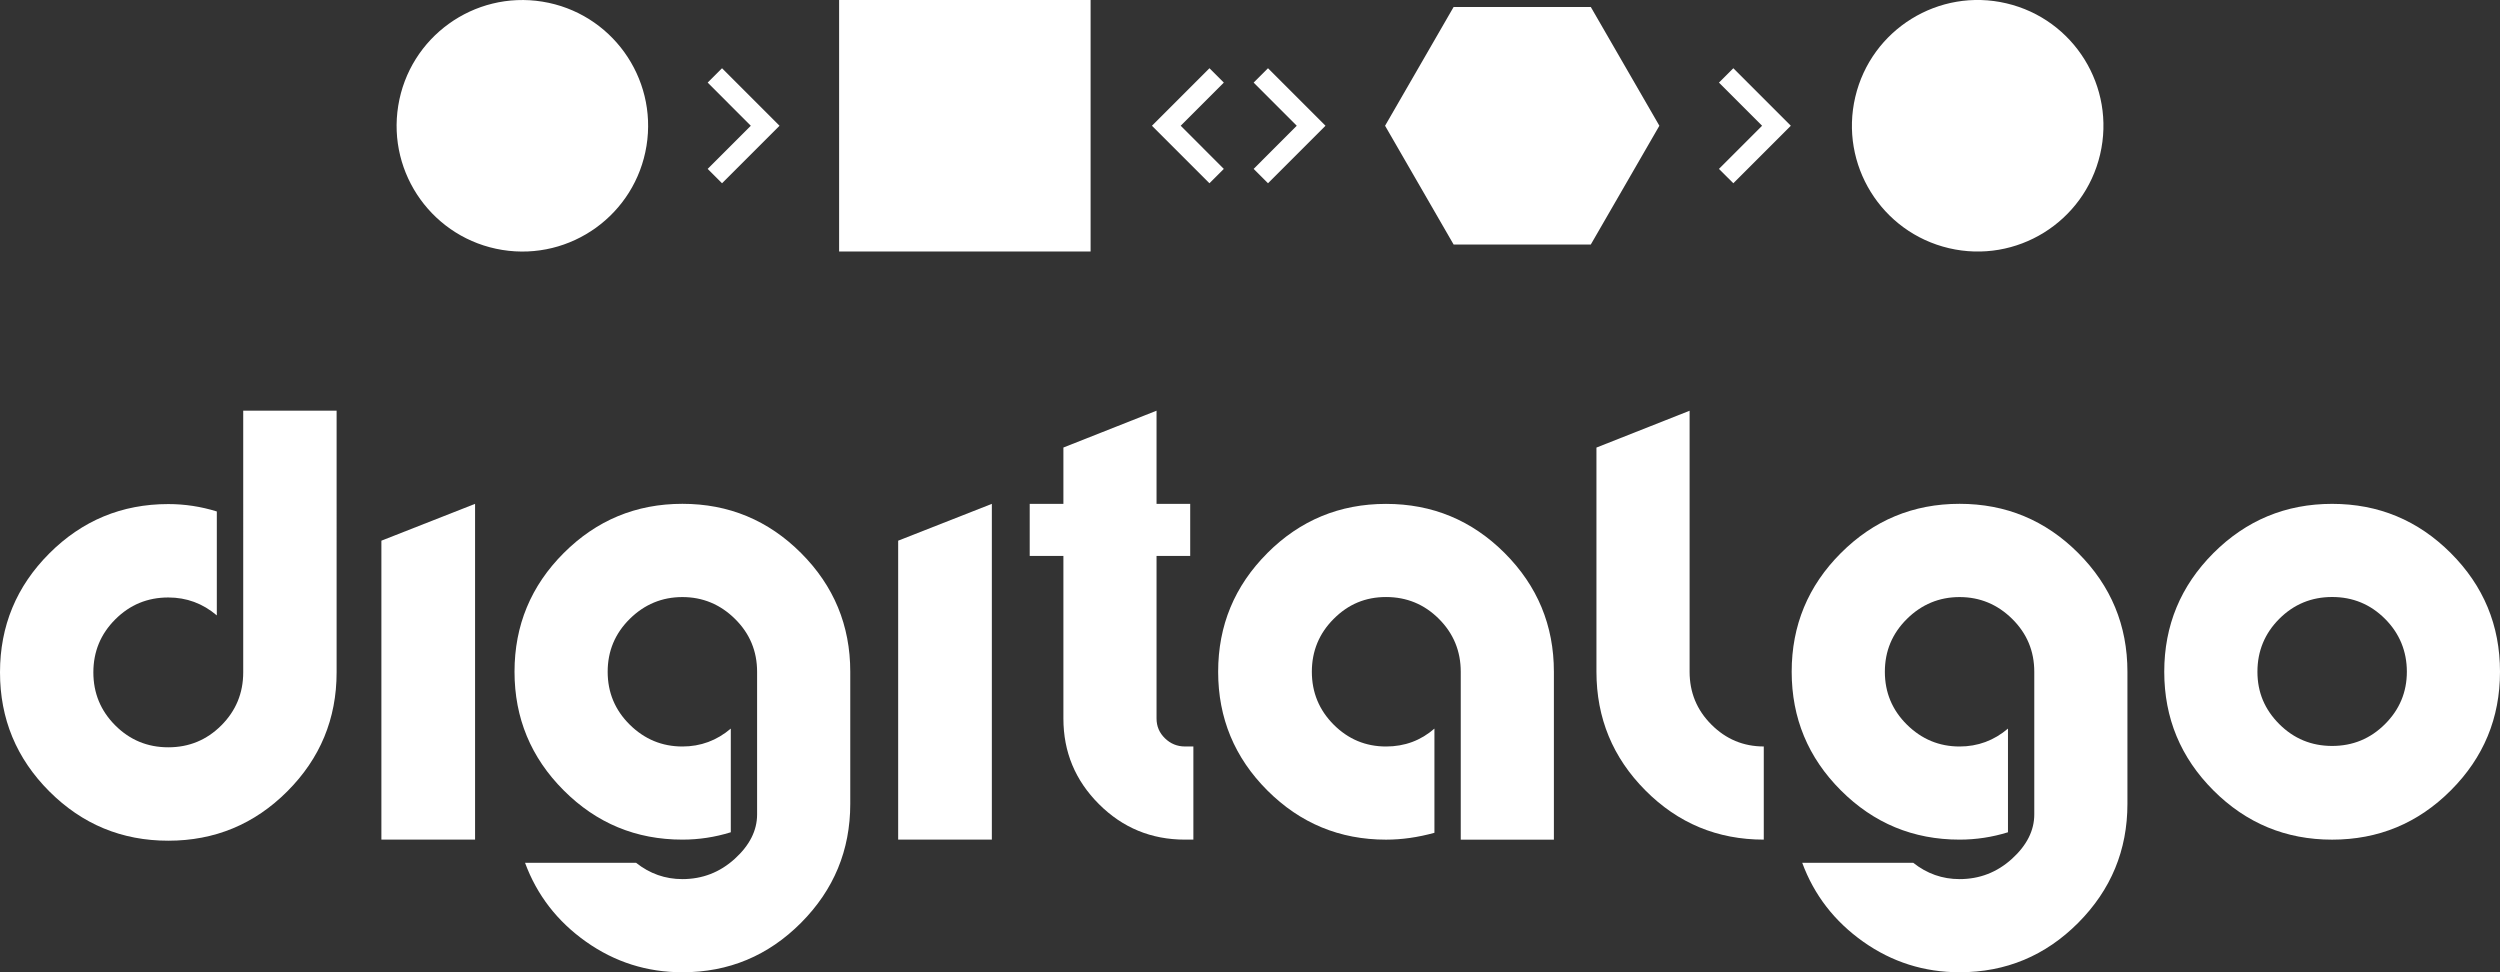
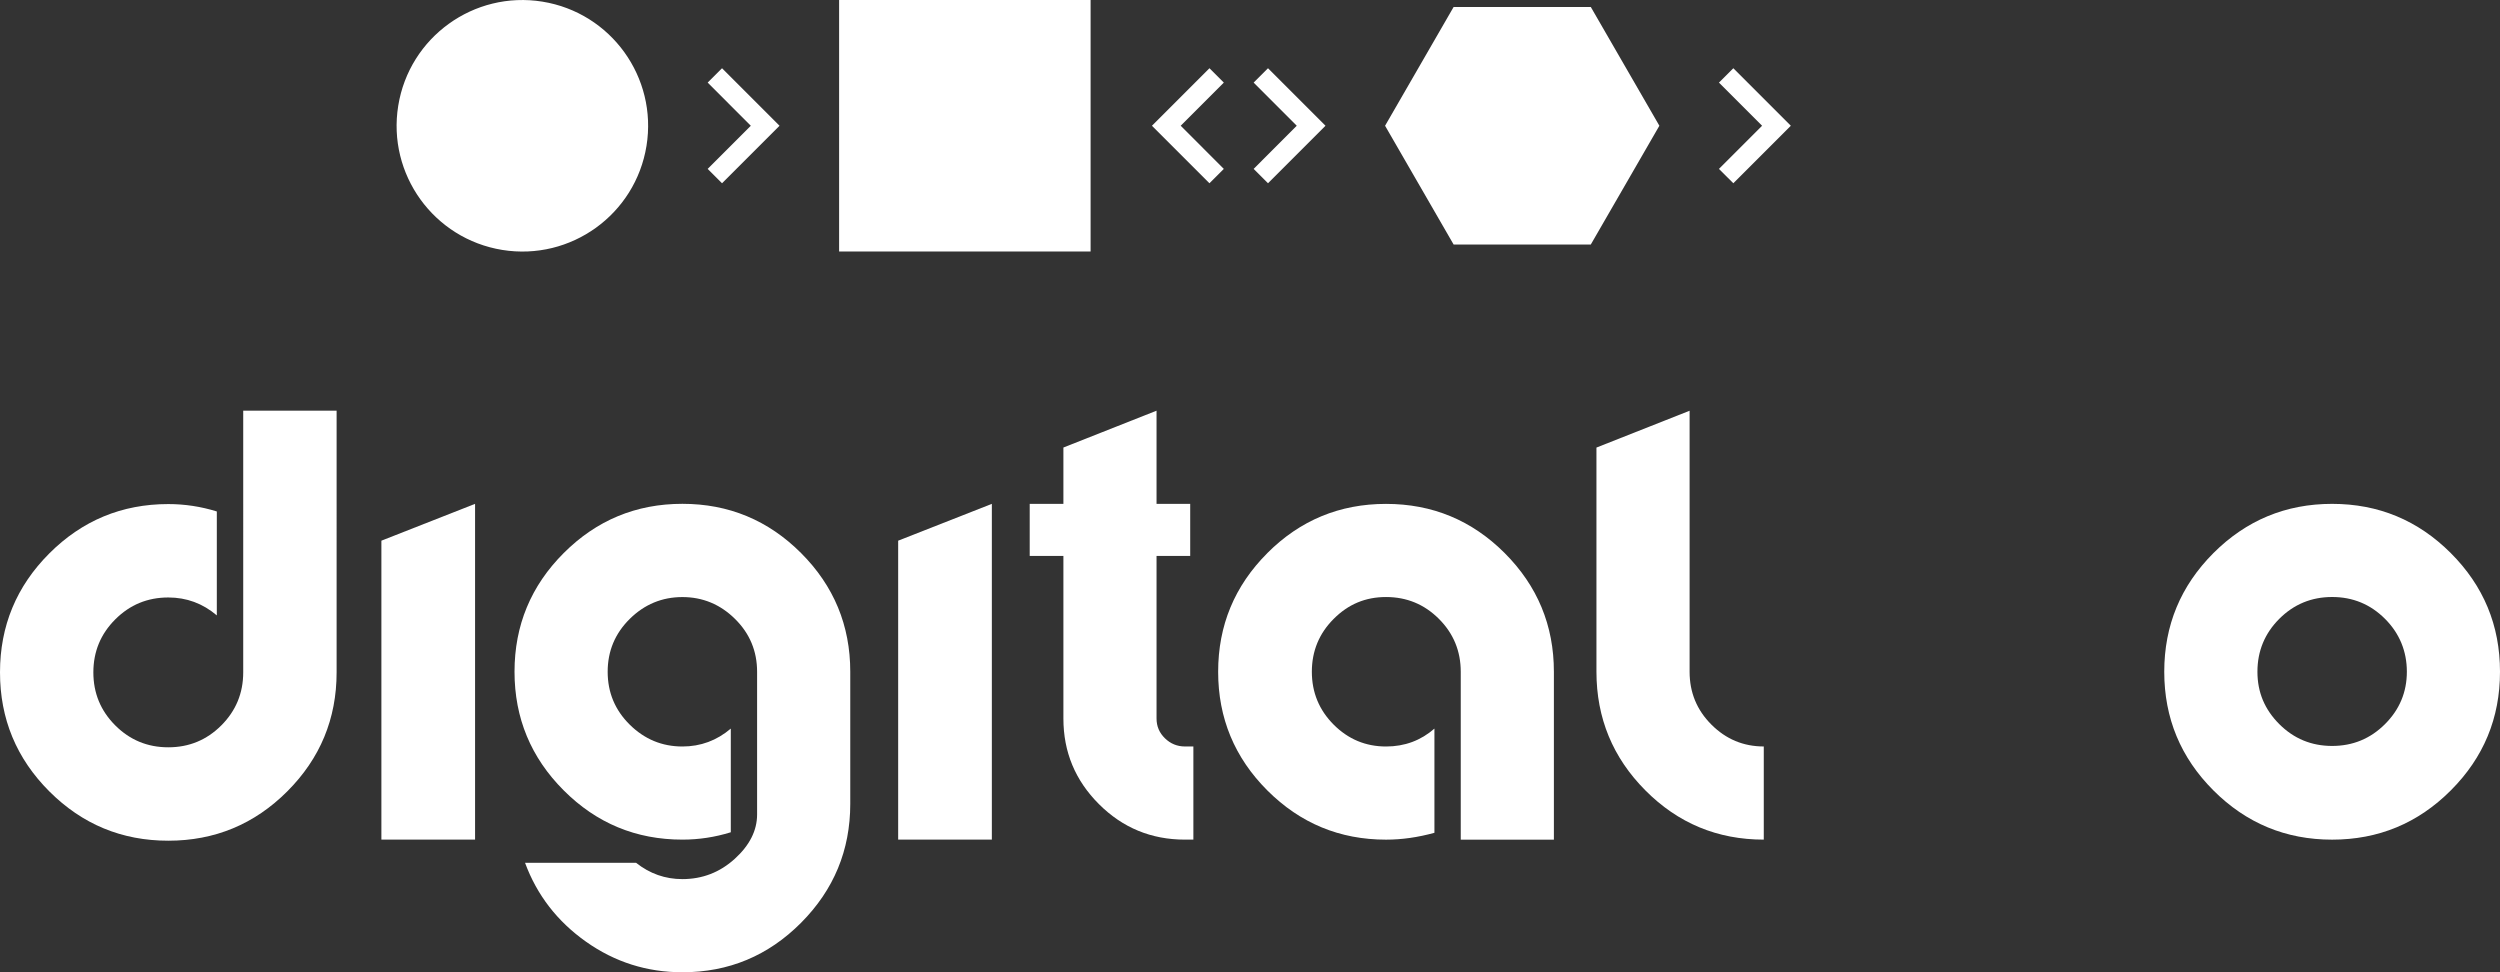
<svg xmlns="http://www.w3.org/2000/svg" width="180" height="70" viewBox="0 0 180 70" fill="none">
  <rect x="0" y="0" width="180" height="70" fill="#333333" stroke="none" />
  <g clip-path="url(#clip0_1_5)">
    <path d="M46.548 10.503C47.346 5.566 43.992.917 39.056.119S29.472 2.674 28.673 7.611C27.874 12.547 31.229 17.196 36.164 17.995 41.1 18.793 45.749 15.439 46.548 10.503z" fill="#fff" />
-     <path d="M151.207 11.125c1.143-4.868-1.876-9.741-6.744-10.885C139.596-.903 134.723 2.116 133.579 6.984c-1.143 4.868 1.876 9.741 6.743 10.885C145.19 19.012 150.063 15.993 151.207 11.125z" fill="#fff" />
    <path d="M78.523.0H60.416V18.108H78.523V0z" fill="#fff" />
    <path d="M114.537.502H104.661L99.725 9.054l4.936 8.552H114.537L119.475 9.054 114.537.502z" fill="#fff" />
    <path d="M128.938 9.052 124.8 4.913 123.764 5.947 126.87 9.054 123.764 12.161l1.036 1.034L128.938 9.056 128.936 9.054 128.938 9.052z" fill="#fff" />
    <path d="M95.434 9.052 91.296 4.913 90.262 5.947 93.366 9.054 90.262 12.161 91.296 13.195l4.138-4.138L95.432 9.054 95.434 9.052z" fill="#fff" />
    <path d="M82.942 9.056l4.138 4.138L88.115 12.161 85.01 9.054 88.115 5.947 87.081 4.913 82.942 9.052 82.945 9.054 82.942 9.056z" fill="#fff" />
    <path d="M56.124 9.052 51.986 4.913 50.952 5.947l3.106 3.107-3.106 3.107 1.034 1.034 4.138-4.138V9.054 9.052z" fill="#fff" />
    <path d="M27.46 38.929l6.745-2.652V60.453H27.46V38.931 38.929z" fill="#fff" />
    <path d="M61.219 48.366v9.511C61.219 61.212 60.039 64.066 57.676 66.441c-2.363 2.374-5.21 3.562-8.544 3.562C46.579 70.002 44.268 69.27 42.198 67.806 40.127 66.341 38.661 64.447 37.803 62.122h7.995C46.782 62.904 47.895 63.296 49.132 63.296 50.571 63.296 51.828 62.809 52.9 61.838 53.972 60.865 54.511 59.799 54.511 58.637V48.368C54.511 46.877 53.981 45.609 52.92 44.561 51.859 43.514 50.596 42.989 49.132 42.989 47.667 42.989 46.403 43.514 45.342 44.561 44.281 45.611 43.752 46.879 43.752 48.368 43.752 49.858 44.281 51.128 45.342 52.176 46.403 53.223 47.667 53.748 49.132 53.748c1.313.0 2.476-.43 3.485-1.289v7.464C51.479 60.277 50.319 60.453 49.132 60.453c-3.334.0-6.184-1.18-8.544-3.544-2.361-2.361-3.543-5.211-3.543-8.545.0-3.334 1.18-6.182 3.543-8.545 2.361-2.361 5.21-3.544 8.544-3.544 3.334.0 6.181 1.181 8.544 3.544C60.037 42.182 61.219 45.03 61.219 48.364V48.366z" fill="#fff" />
-     <path d="M153.175 48.366v9.511C153.175 61.212 151.994 64.066 149.633 66.441 147.27 68.815 144.423 70.002 141.089 70.002 138.537 70.002 136.225 69.27 134.155 67.806 132.085 66.341 130.618 64.447 129.76 62.122h7.995C138.739 62.904 139.852 63.296 141.089 63.296 142.528 63.296 143.785 62.809 144.858 61.838 145.93 60.865 146.468 59.799 146.468 58.637V48.368C146.468 46.877 145.939 45.609 144.878 44.561 143.817 43.514 142.553 42.989 141.089 42.989S138.361 43.514 137.3 44.561C136.239 45.611 135.71 46.879 135.71 48.368 135.71 49.858 136.239 51.128 137.3 52.176 138.361 53.223 139.622 53.748 141.089 53.748 142.402 53.748 143.565 53.318 144.574 52.459v7.464C143.436 60.277 142.276 60.453 141.089 60.453 137.755 60.453 134.908 59.272 132.544 56.909 130.181 54.548 129.001 51.698 129.001 48.364 129.001 45.03 130.181 42.182 132.544 39.819 134.905 37.458 137.755 36.275 141.089 36.275S147.27 37.456 149.633 39.819C151.994 42.182 153.175 45.03 153.175 48.364V48.366z" fill="#fff" />
    <path d="M64.668 38.929 71.413 36.278V60.453H64.668V38.931 38.929z" fill="#fff" />
    <path d="M76.565 51.736V40.028H74.139V36.277H76.565V32.222l6.706-2.652v6.707H85.695v3.751H83.271v11.708C83.271 52.293 83.474 52.766 83.877 53.158 84.28 53.55 84.762 53.746 85.317 53.746H85.923v6.707H85.317C82.89 60.453 80.827 59.601 79.122 57.895 77.416 56.19 76.565 54.138 76.565 51.739V51.736z" fill="#fff" />
    <path d="M114.944 48.366V32.225L121.651 29.573V48.366c0 1.491.522 2.76 1.572 3.807C124.271 53.221 125.528 53.746 126.992 53.746v6.707C123.658 60.453 120.815 59.272 118.468 56.909 116.118 54.548 114.944 51.698 114.944 48.364V48.366z" fill="#fff" />
    <path d="M159.367 39.821C161.731 37.46 164.578 36.278 167.912 36.278S174.093 37.458 176.456 39.821C178.82 42.184 180 45.032 180 48.366S178.82 54.548 176.456 56.911C174.096 59.274 171.246 60.455 167.912 60.455S161.731 59.274 159.367 56.911C157.007 54.55 155.826 51.7 155.826 48.366S157.007 42.184 159.367 39.821zM171.721 44.557C170.674 43.509 169.403 42.984 167.914 42.984 166.425 42.984 165.155 43.509 164.107 44.557c-1.047 1.05-1.572 2.318-1.572 3.807S163.06 51.085 164.107 52.135C165.155 53.183 166.425 53.708 167.914 53.708 169.403 53.708 170.674 53.183 171.721 52.135 172.769 51.088 173.294 49.831 173.294 48.364S172.769 45.604 171.721 44.557z" fill="#fff" />
    <path d="M91.248 39.821C93.609 37.46 96.456 36.28 99.792 36.28 103.129 36.28 105.974 37.46 108.337 39.821 110.698 42.184 111.88 45.032 111.88 48.366V60.455H105.174V48.366C105.174 46.877 104.649 45.606 103.602 44.559c-1.048-1.048-2.318-1.573-3.807-1.573C98.305 42.986 97.071 43.511 96.026 44.559 94.978 45.606 94.453 46.877 94.453 48.366S94.978 51.126 96.026 52.176C97.073 53.223 98.33 53.748 99.795 53.748 101.133 53.748 102.295 53.318 103.279 52.459v7.502C102.092 60.29 100.93 60.455 99.795 60.455 96.46 60.455 93.611 59.274 91.25 56.913 88.889 54.552 87.707 51.703 87.707 48.368 87.707 45.034 88.887 42.187 91.25 39.823L91.248 39.821z" fill="#fff" />
    <path d="M20.684 56.979C18.317 59.346 15.46 60.531 12.117 60.531 8.774 60.531 5.92 59.349 3.55 56.979 1.183 54.611.0 51.754.0 48.411c0-3.343 1.185-6.198 3.55-8.565 2.368-2.368 5.224-3.553 8.567-3.553C13.307 36.293 14.471 36.471 15.611 36.825v7.484C14.598 43.448 13.433 43.018 12.117 43.018 10.621 43.018 9.351 43.543 8.299 44.595 7.247 45.647 6.722 46.917 6.722 48.411c0 1.494.525 2.766 1.577 3.818 1.052 1.052 2.323 1.577 3.818 1.577 1.496.0 2.766-.525 3.818-1.577 1.05-1.052 1.577-2.323 1.577-3.818V29.569h6.724V48.411c0 3.343-1.185 6.2-3.553 8.568z" fill="#fff" />
  </g>
  <defs>
    <clipPath id="clip0_1_5">
      <rect width="180" height="70" fill="#fff" />
    </clipPath>
  </defs>
</svg>